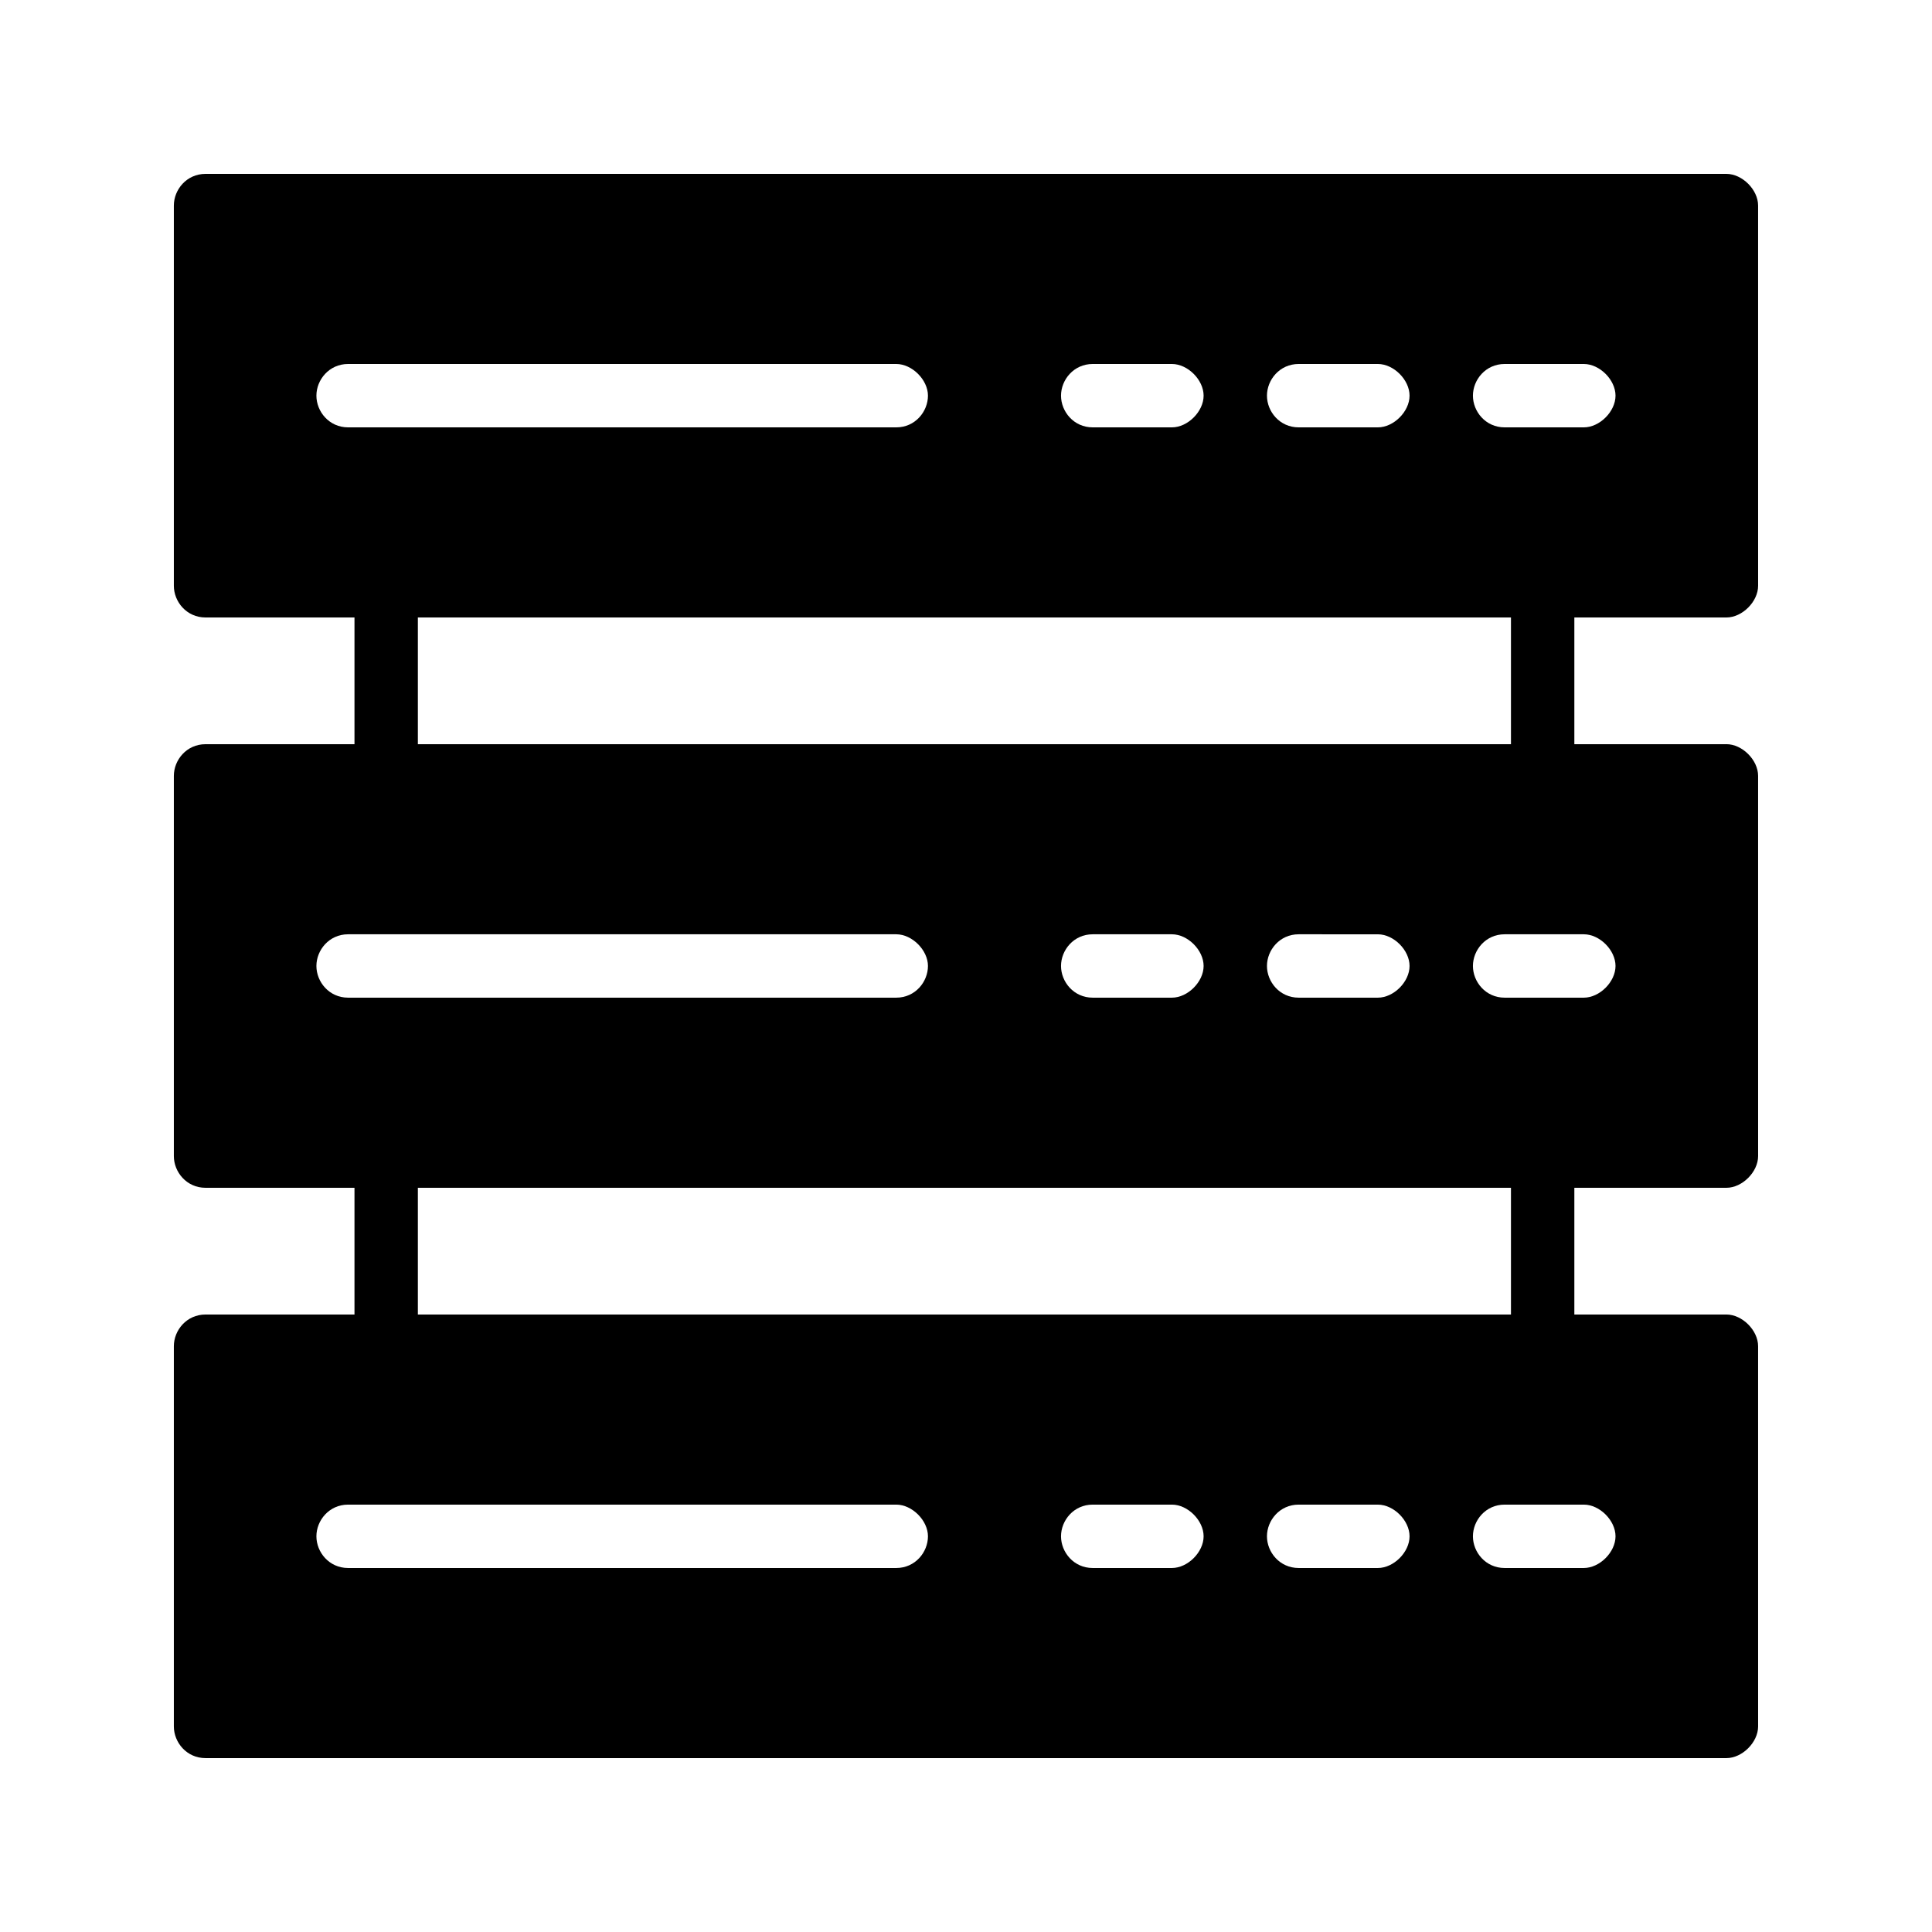
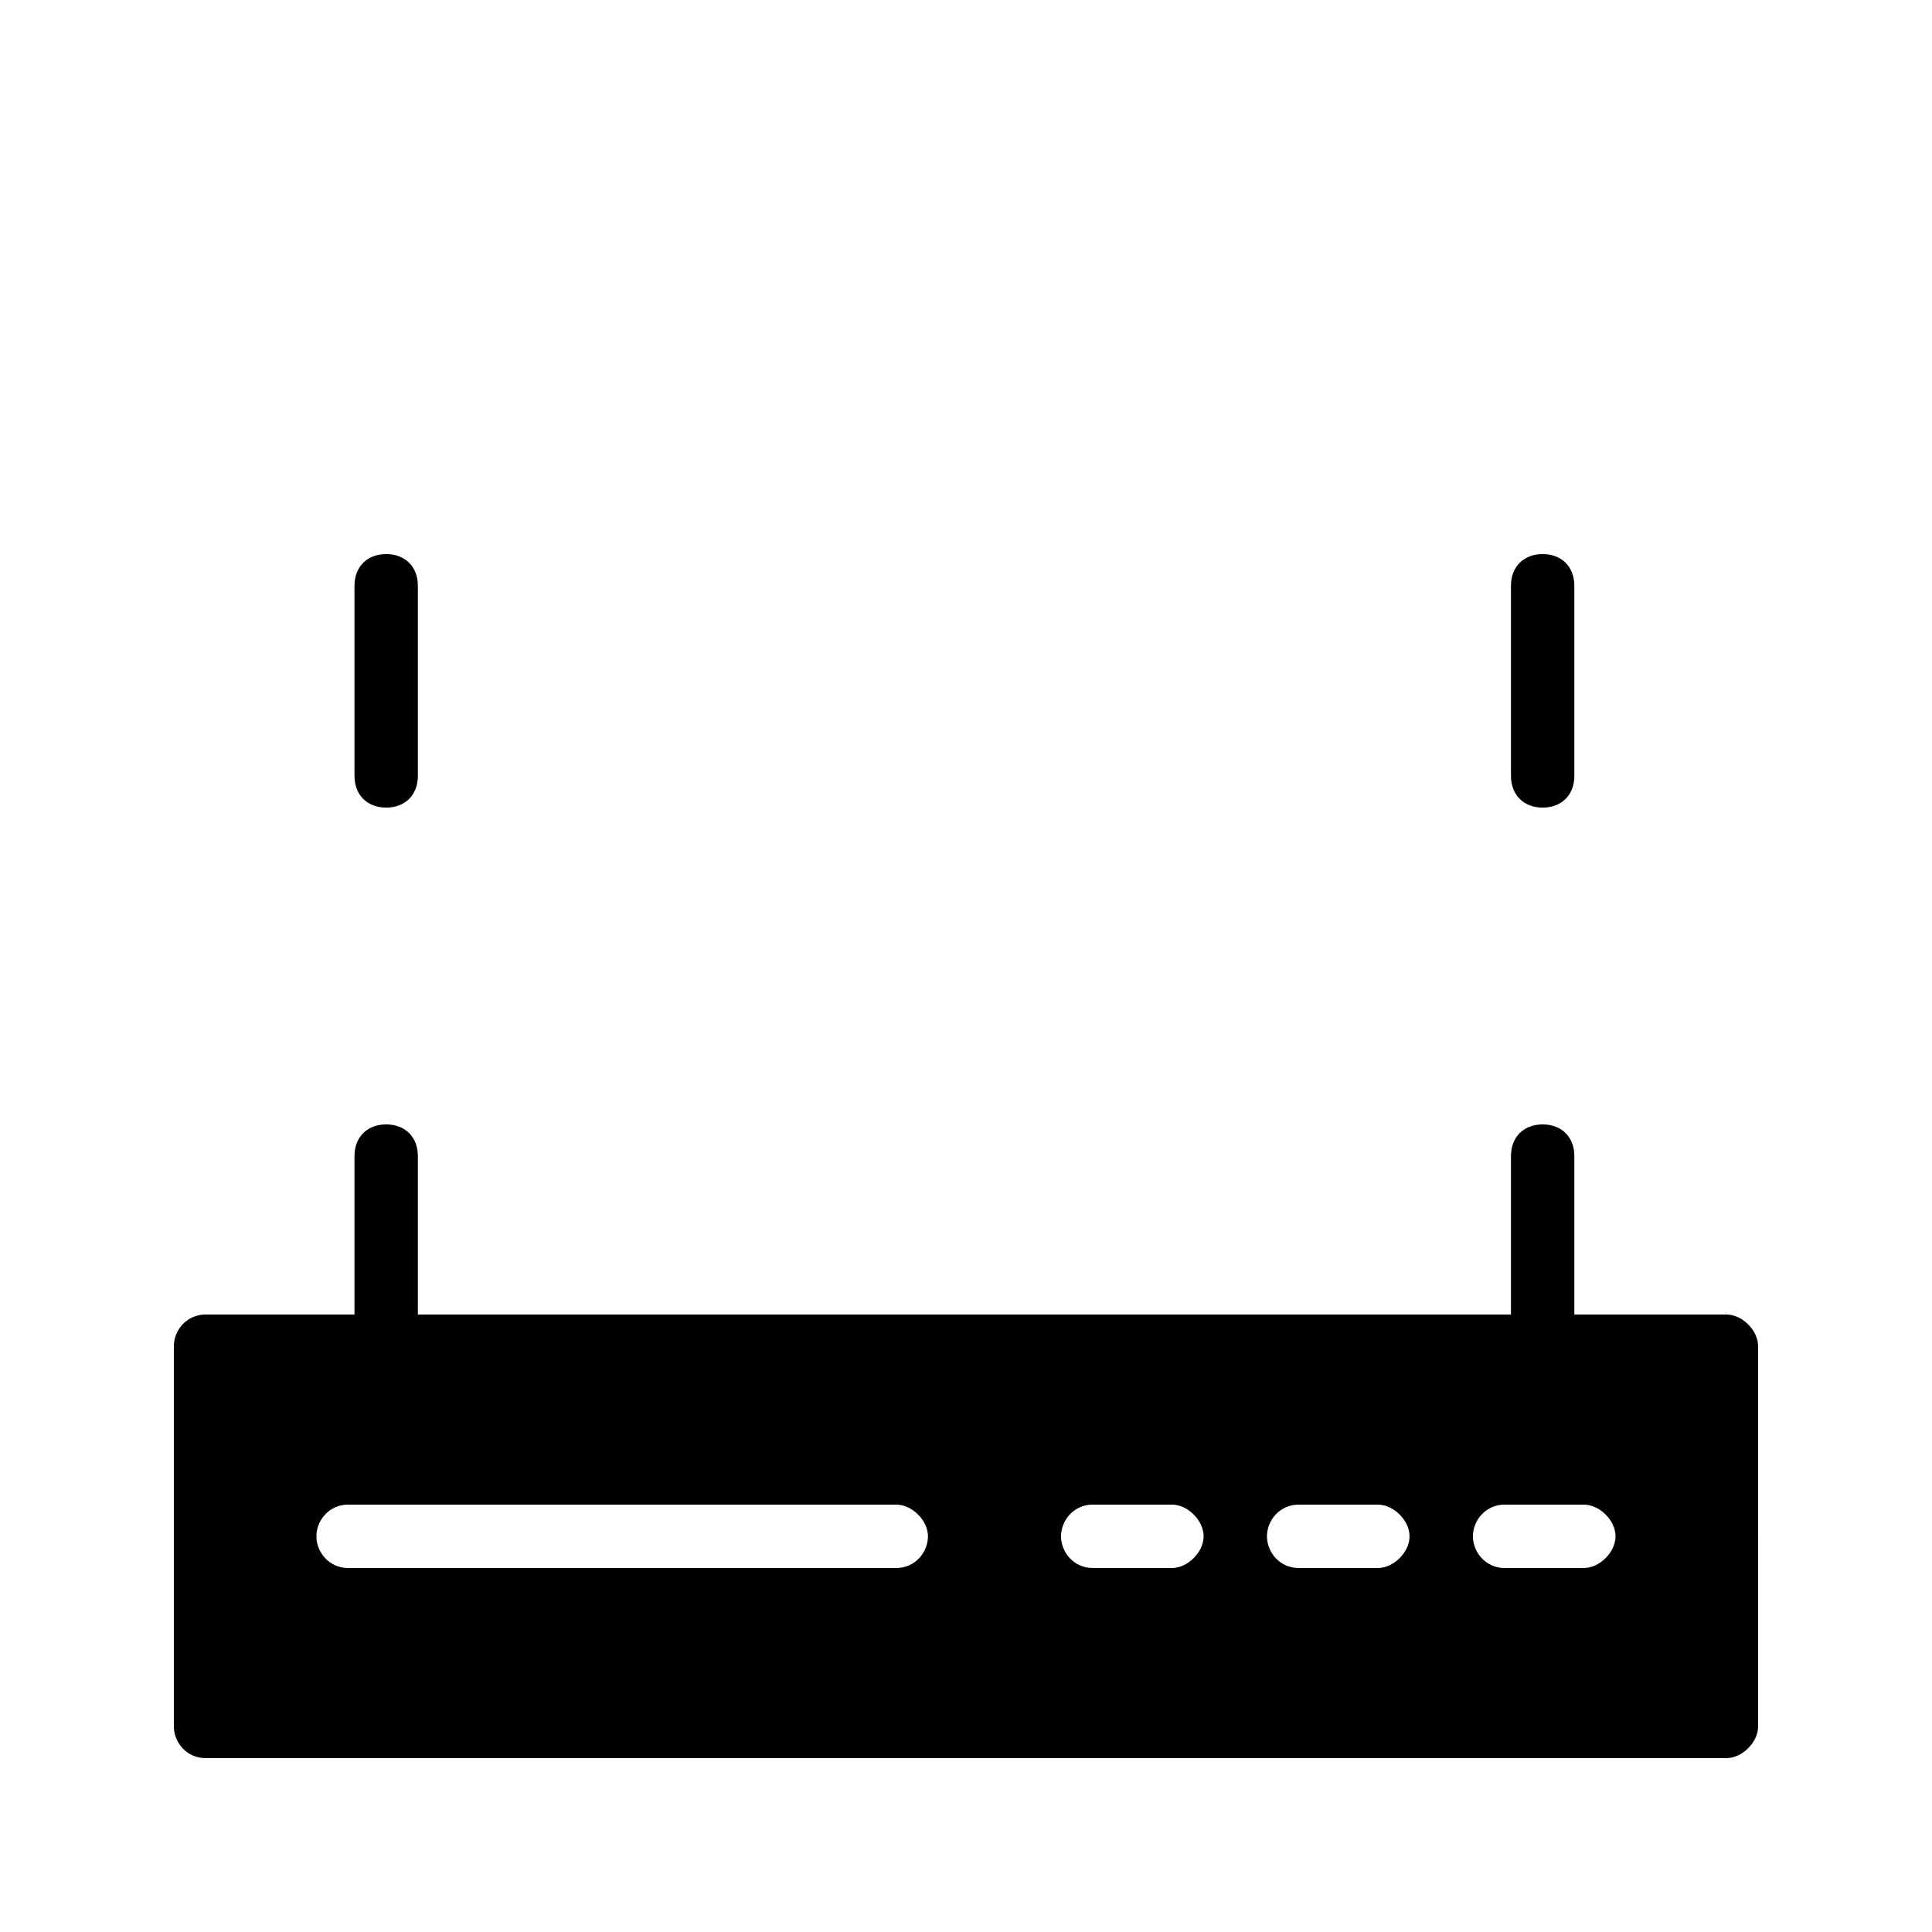
<svg xmlns="http://www.w3.org/2000/svg" fill="#000000" width="800px" height="800px" version="1.1" viewBox="144 144 512 512">
  <g>
-     <path d="m601.52 190.08h-403.05c-5.039 0-8.398 4.199-8.398 8.398v100.76c0 4.199 3.359 8.398 8.398 8.398h403.05c4.199 0 8.398-4.199 8.398-8.398l-0.004-100.76c0-4.199-4.195-8.398-8.395-8.398zm-220 67.176h-145.27c-5.039 0-8.398-4.199-8.398-8.398s3.359-8.398 8.398-8.398h145.27c4.199 0 8.398 4.199 8.398 8.398-0.004 4.199-3.363 8.398-8.398 8.398zm73.051 0h-20.992c-5.039 0-8.398-4.199-8.398-8.398s3.359-8.398 8.398-8.398h20.992c4.199 0 8.398 4.199 8.398 8.398s-4.199 8.398-8.398 8.398zm54.578 0h-20.992c-5.039 0-8.398-4.199-8.398-8.398s3.359-8.398 8.398-8.398h20.992c4.199 0 8.398 4.199 8.398 8.398s-4.199 8.398-8.398 8.398zm54.582 0h-20.992c-5.039 0-8.398-4.199-8.398-8.398s3.359-8.398 8.398-8.398h20.992c4.199 0 8.398 4.199 8.398 8.398-0.004 4.199-4.203 8.398-8.398 8.398z" />
-     <path d="m601.52 341.22h-403.05c-5.039 0-8.398 4.199-8.398 8.398v100.76c0 4.199 3.359 8.398 8.398 8.398h403.05c4.199 0 8.398-4.199 8.398-8.398l-0.004-100.77c0-4.199-4.195-8.395-8.395-8.395zm-220 67.172h-145.27c-5.039 0-8.398-4.199-8.398-8.398 0-4.199 3.359-8.398 8.398-8.398h145.27c4.199 0 8.398 4.199 8.398 8.398-0.004 4.199-3.363 8.398-8.398 8.398zm73.051 0h-20.992c-5.039 0-8.398-4.199-8.398-8.398 0-4.199 3.359-8.398 8.398-8.398h20.992c4.199 0 8.398 4.199 8.398 8.398 0 4.199-4.199 8.398-8.398 8.398zm54.578 0h-20.992c-5.039 0-8.398-4.199-8.398-8.398 0-4.199 3.359-8.398 8.398-8.398l20.992 0.004c4.199 0 8.398 4.199 8.398 8.398 0 4.195-4.199 8.395-8.398 8.395zm54.582 0h-20.992c-5.039 0-8.398-4.199-8.398-8.398 0-4.199 3.359-8.398 8.398-8.398h20.992c4.199 0 8.398 4.199 8.398 8.398-0.004 4.199-4.203 8.398-8.398 8.398z" />
    <path d="m601.52 492.36h-403.05c-5.039 0-8.398 4.199-8.398 8.398v100.76c0 4.199 3.359 8.398 8.398 8.398h403.05c4.199 0 8.398-4.199 8.398-8.398l-0.004-100.76c0-4.199-4.195-8.398-8.395-8.398zm-220 67.176h-145.27c-5.039 0-8.398-4.199-8.398-8.398s3.359-8.398 8.398-8.398h145.27c4.199 0 8.398 4.199 8.398 8.398-0.004 4.199-3.363 8.398-8.398 8.398zm73.051 0h-20.992c-5.039 0-8.398-4.199-8.398-8.398s3.359-8.398 8.398-8.398h20.992c4.199 0 8.398 4.199 8.398 8.398s-4.199 8.398-8.398 8.398zm54.578 0h-20.992c-5.039 0-8.398-4.199-8.398-8.398s3.359-8.398 8.398-8.398l20.992 0.004c4.199 0 8.398 4.199 8.398 8.398 0 4.195-4.199 8.395-8.398 8.395zm54.582 0h-20.992c-5.039 0-8.398-4.199-8.398-8.398s3.359-8.398 8.398-8.398h20.992c4.199 0 8.398 4.199 8.398 8.398-0.004 4.199-4.203 8.398-8.398 8.398z" />
    <path d="m552.82 358.02c-5.039 0-8.398-3.359-8.398-8.398v-50.383c0-5.039 3.359-8.398 8.398-8.398 5.039 0 8.398 3.359 8.398 8.398v50.383c0 5.039-3.359 8.398-8.398 8.398z" />
    <path d="m246.34 358.02c-5.039 0-8.398-3.359-8.398-8.398v-50.383c0-5.039 3.359-8.398 8.398-8.398 5.039 0 8.398 3.359 8.398 8.398v50.383c0 5.039-3.359 8.398-8.398 8.398z" />
    <path d="m552.82 509.16c-5.039 0-8.398-3.359-8.398-8.398v-50.383c0-5.039 3.359-8.398 8.398-8.398 5.039 0 8.398 3.359 8.398 8.398v50.383c0 5.039-3.359 8.398-8.398 8.398z" />
    <path d="m246.34 509.16c-5.039 0-8.398-3.359-8.398-8.398v-50.383c0-5.039 3.359-8.398 8.398-8.398 5.039 0 8.398 3.359 8.398 8.398v50.383c0 5.039-3.359 8.398-8.398 8.398z" />
  </g>
</svg>